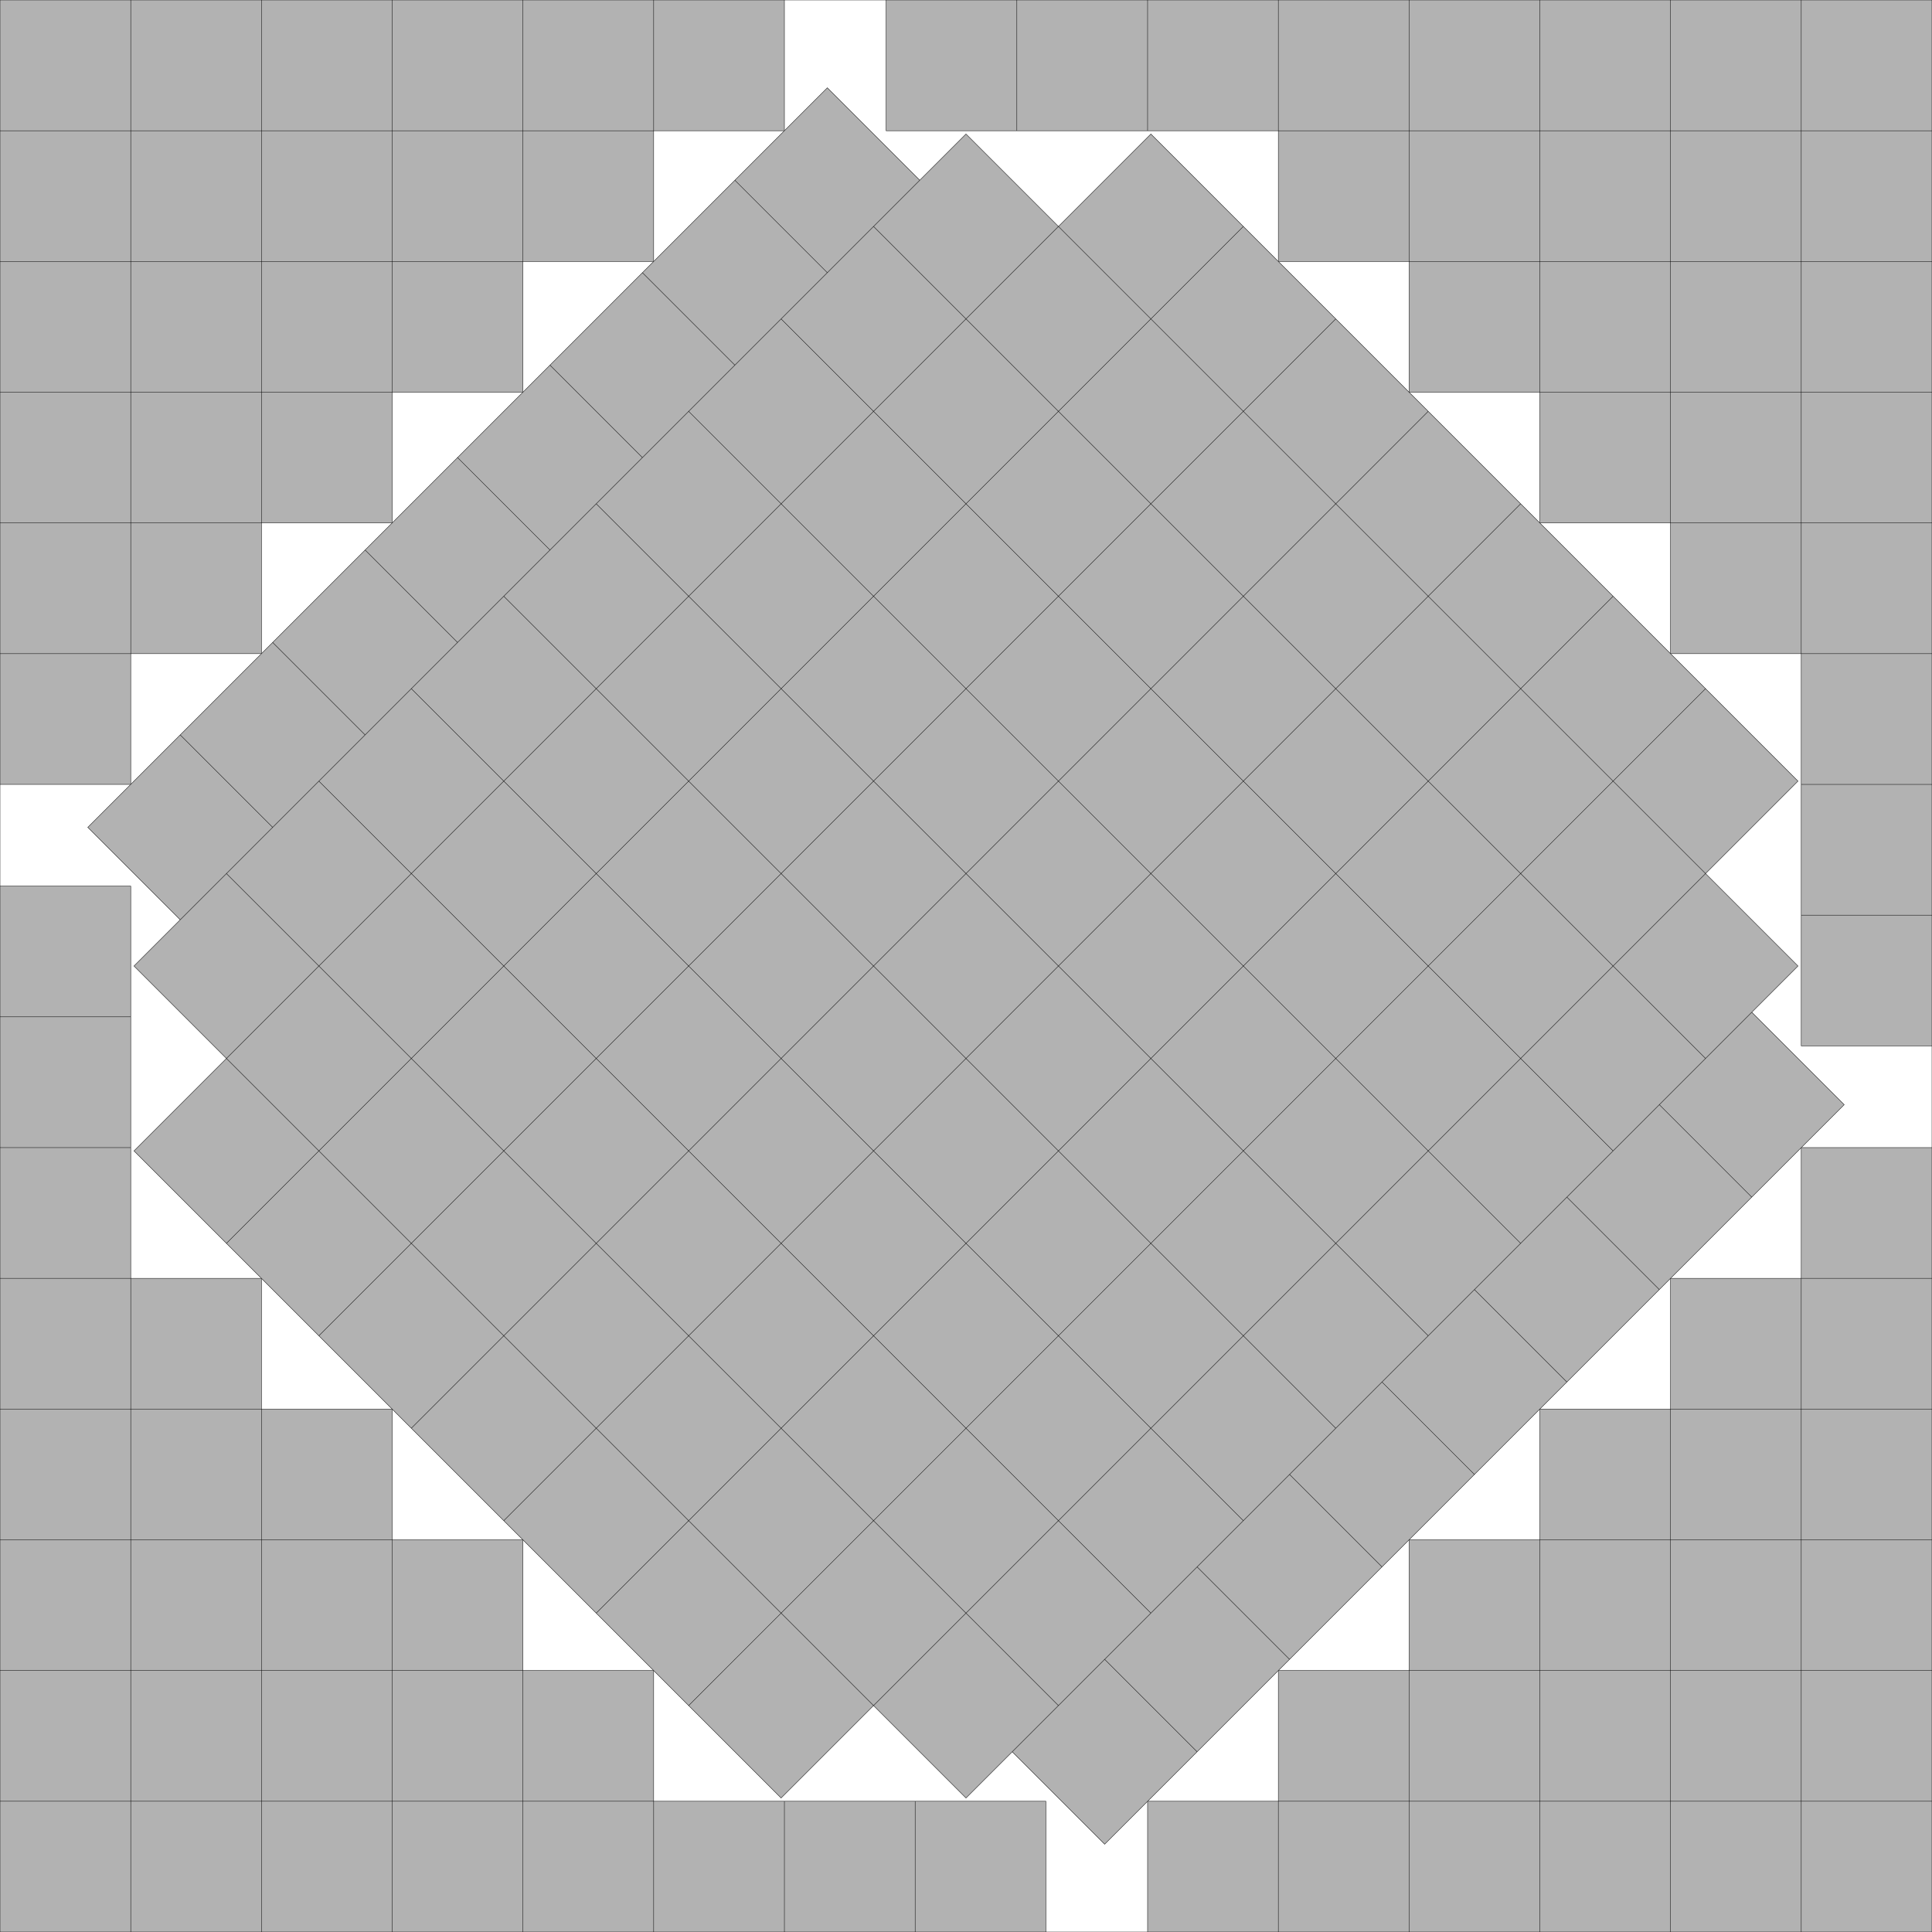
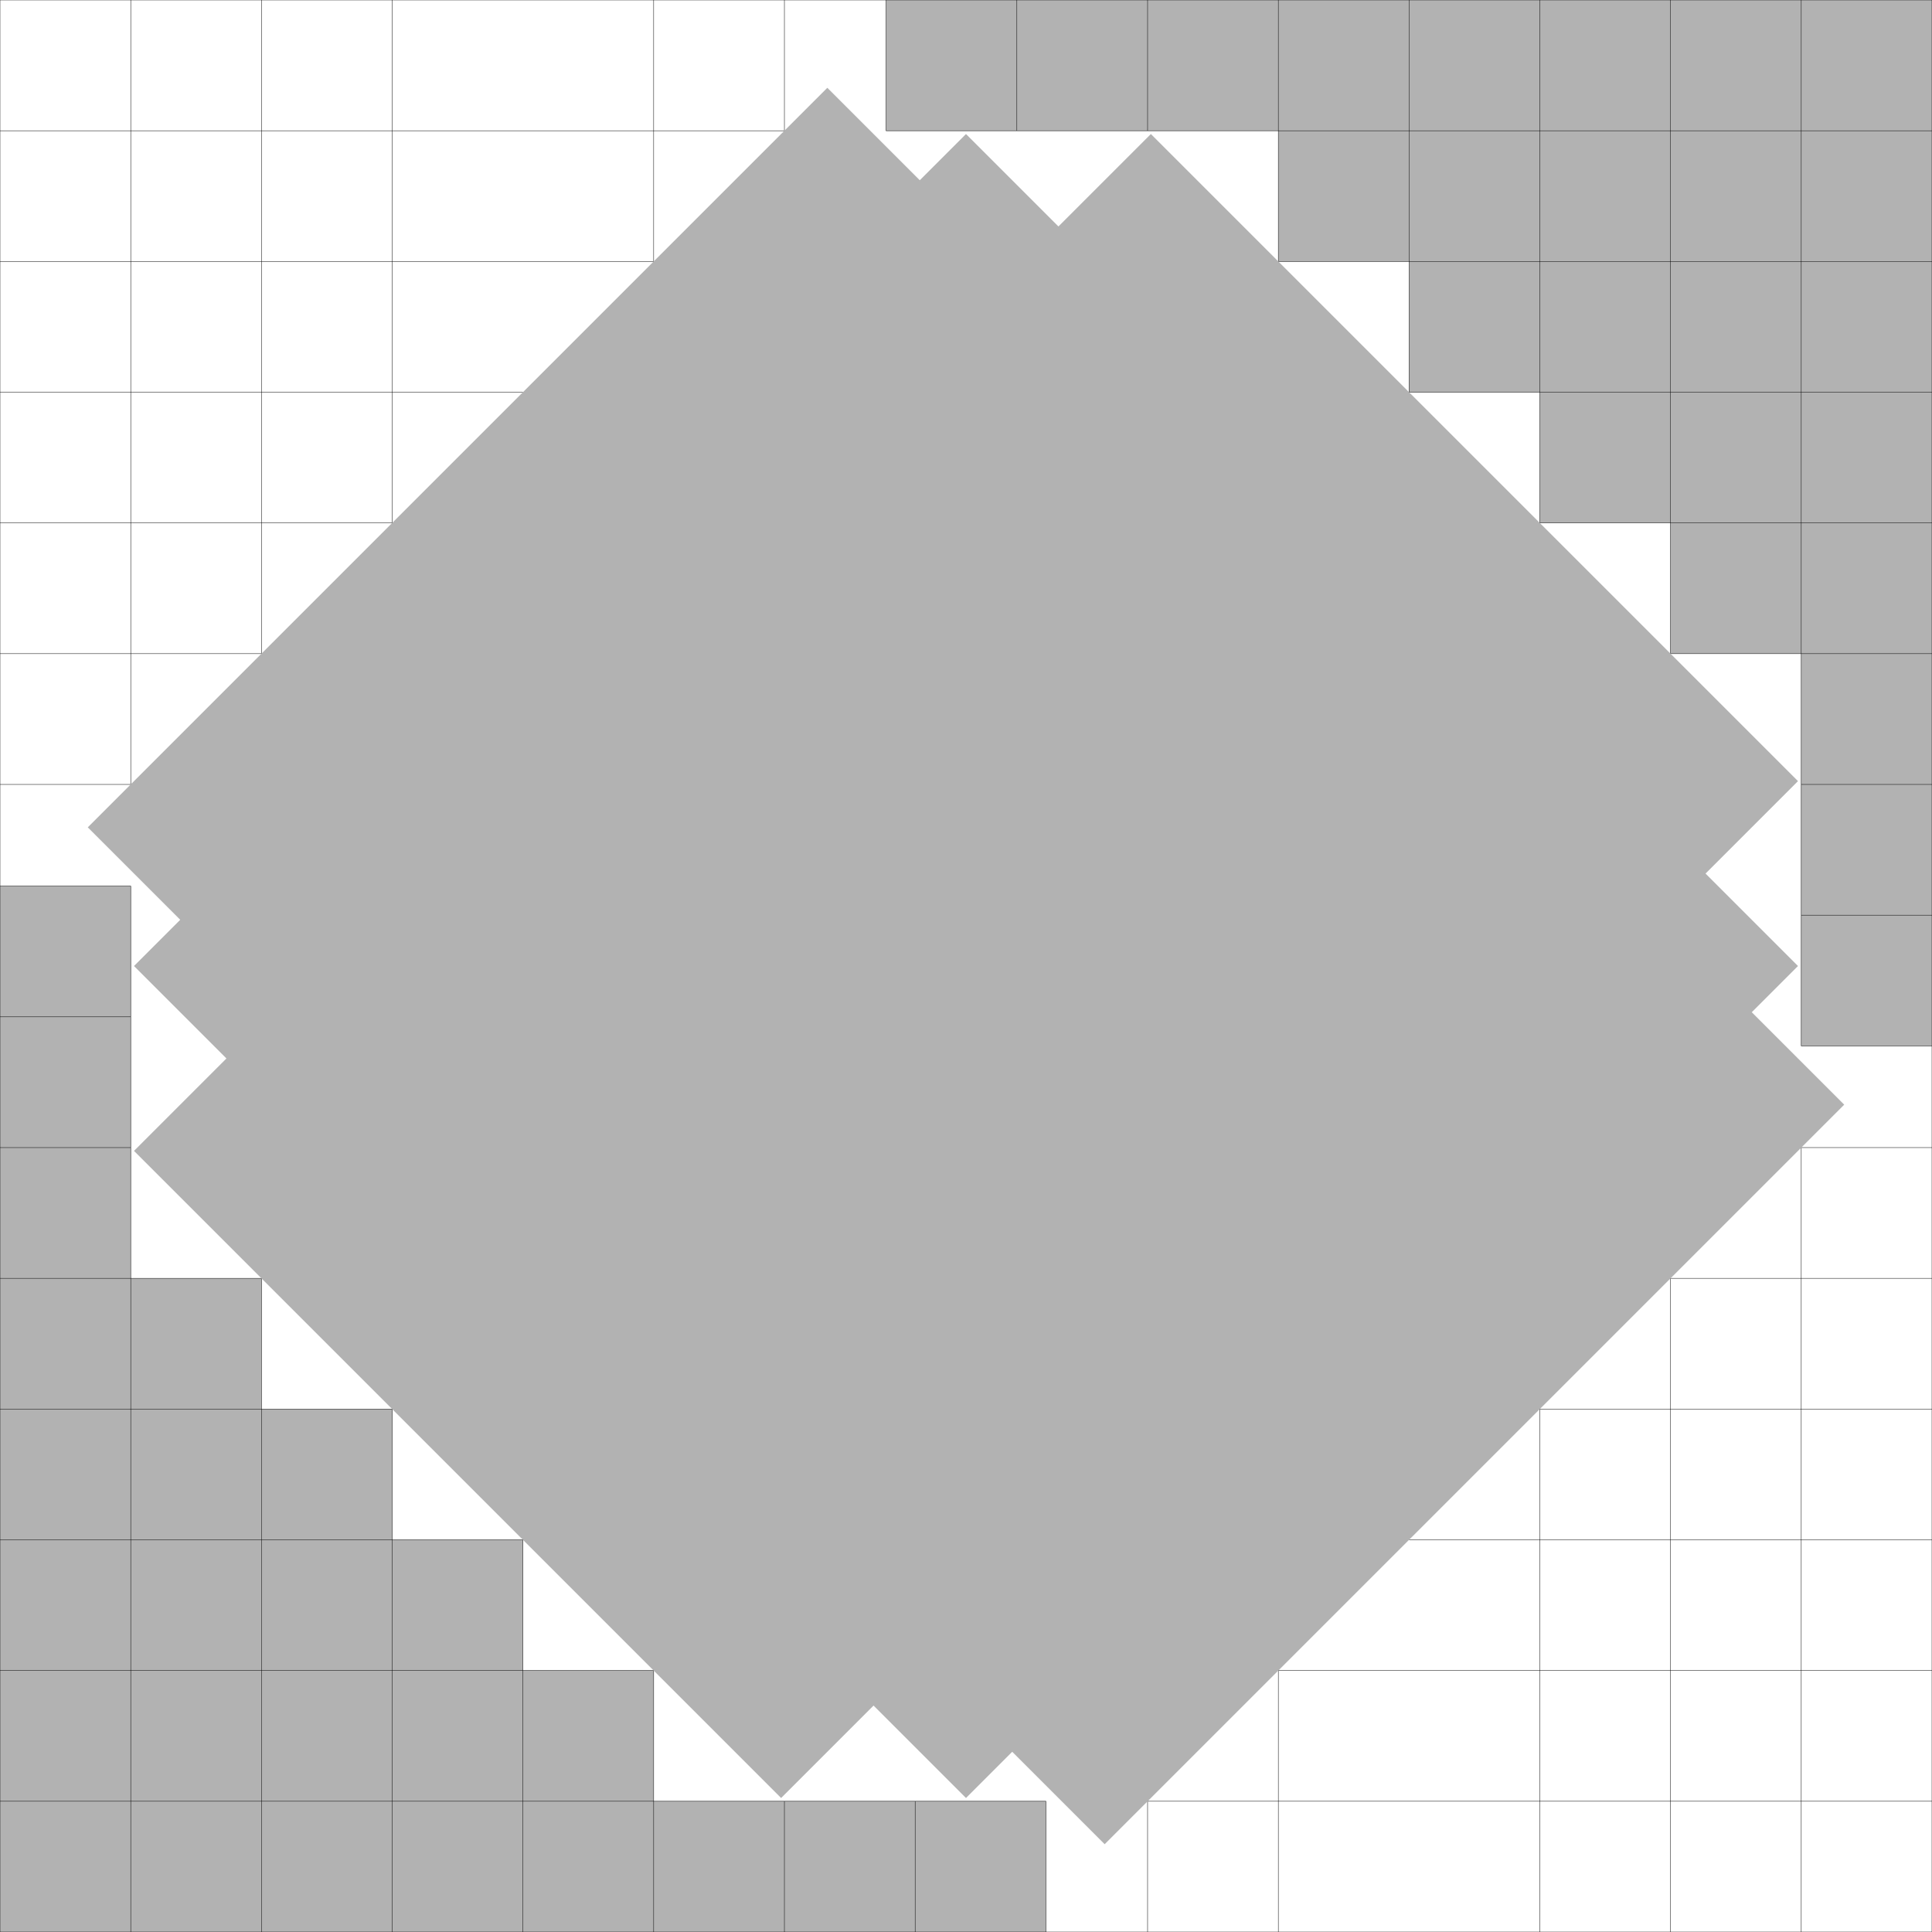
<svg xmlns="http://www.w3.org/2000/svg" xmlns:xlink="http://www.w3.org/1999/xlink" width="100%" height="100%" viewBox="0 0 14.778 14.778" style="fill:#B2B2B2; stroke:black; stroke-width:0.003" id="svg">
  <rect x="0" y="0" width="14.778" height="14.778" fill="#808080" stroke="none" />
  <script xlink:href="svgDisp.js" />
  <defs>
    <rect width="14.778" height="14.778" id="outer" />
    <g id="corner1">
      <path style="stroke:none" d="M8,0 V1 H5 V2 H4 V3 H3 V4 H2 V5 H1 V8 H0 V0" />
      <path style="fill:none" d="M0,1 H8 V0                                          M7,1    V0                                          M6,1    V0                                          M0,2 H5 V0                                          M0,3 H4 V0                                          M0,4 H3 V0                                          M0,5 H2 V0                                          M0,6 H1                                          M0,7 H1                                          M0,8 H1 V0" />
    </g>
    <g id="corner2">
-       <path style="stroke:none" d="M6,0 V1 H5 V2 H4 V3 H3 V4 H2 V5 H1 V6 H0 V0" />
-       <path style="fill:none" d="M0,1 H6 V0                                          M0,2 H5 V0                                          M0,3 H4 V0                                          M0,4 H3 V0                                          M0,5 H2 V0                                          M0,6 H1 V0" />
+       <path style="fill:none" d="M0,1 H6 V0                                          M0,2 H5 V0                                          M0,3 H4 M0,4 H3 V0                                          M0,5 H2 V0                                          M0,6 H1 V0" />
    </g>
  </defs>
  <use xlink:href="#outer" style="fill:white; stroke:none" />
  <use xlink:href="#corner2" />
  <use xlink:href="#corner2" transform="translate(14.778 14.778) scale(-1 -1)" />
  <use xlink:href="#corner1" transform="translate(14.778    ) scale(-1  1)" />
  <use xlink:href="#corner1" transform="translate(0   14.778) scale( 1 -1)" />
  <g transform="translate(14.778) translate(-3.5 3.5) rotate(135) translate(0 -4.5)">
    <path style="stroke:none" d="M0,1 H1 V0 H1.5 V-1 H9.5 V0 H10 V1 H11 V8 H10 V9 H9.5 V10 H1.5 V9 H1 V8 H0 Z" />
-     <path style="  fill:none" d="M0,1 V 8 H11 V1 Z                                      M1,0 V 9 H10 V0 Z                                      M2,0 V9 M0,2 H11                                      M3,0 V9 M0,3 H11                                      M4,0 V9 M0,4 H11                                      M5,0 V9 M0,5 H11                                      M6,0 V9 M0,6 H11                                      M7,0 V9 M0,7 H11                                      M8,0 V9                                      M9,0 V9                                      M1.5,0 V-1 H9.5 V0                                      M1.5,9 V10 H9.5 V9                                      M2.5,0 V-1 M2.5,9 V10                                      M3.5,0 V-1 M3.5,9 V10                                      M4.5,0 V-1 M4.5,9 V10                                      M5.5,0 V-1 M5.5,9 V10                                      M6.5,0 V-1 M6.5,9 V10                                      M7.5,0 V-1 M7.5,9 V10                                      M8.5,0 V-1 M8.5,9 V10" />
  </g>
  <use xlink:href="#outer" style="fill:none" />
</svg>